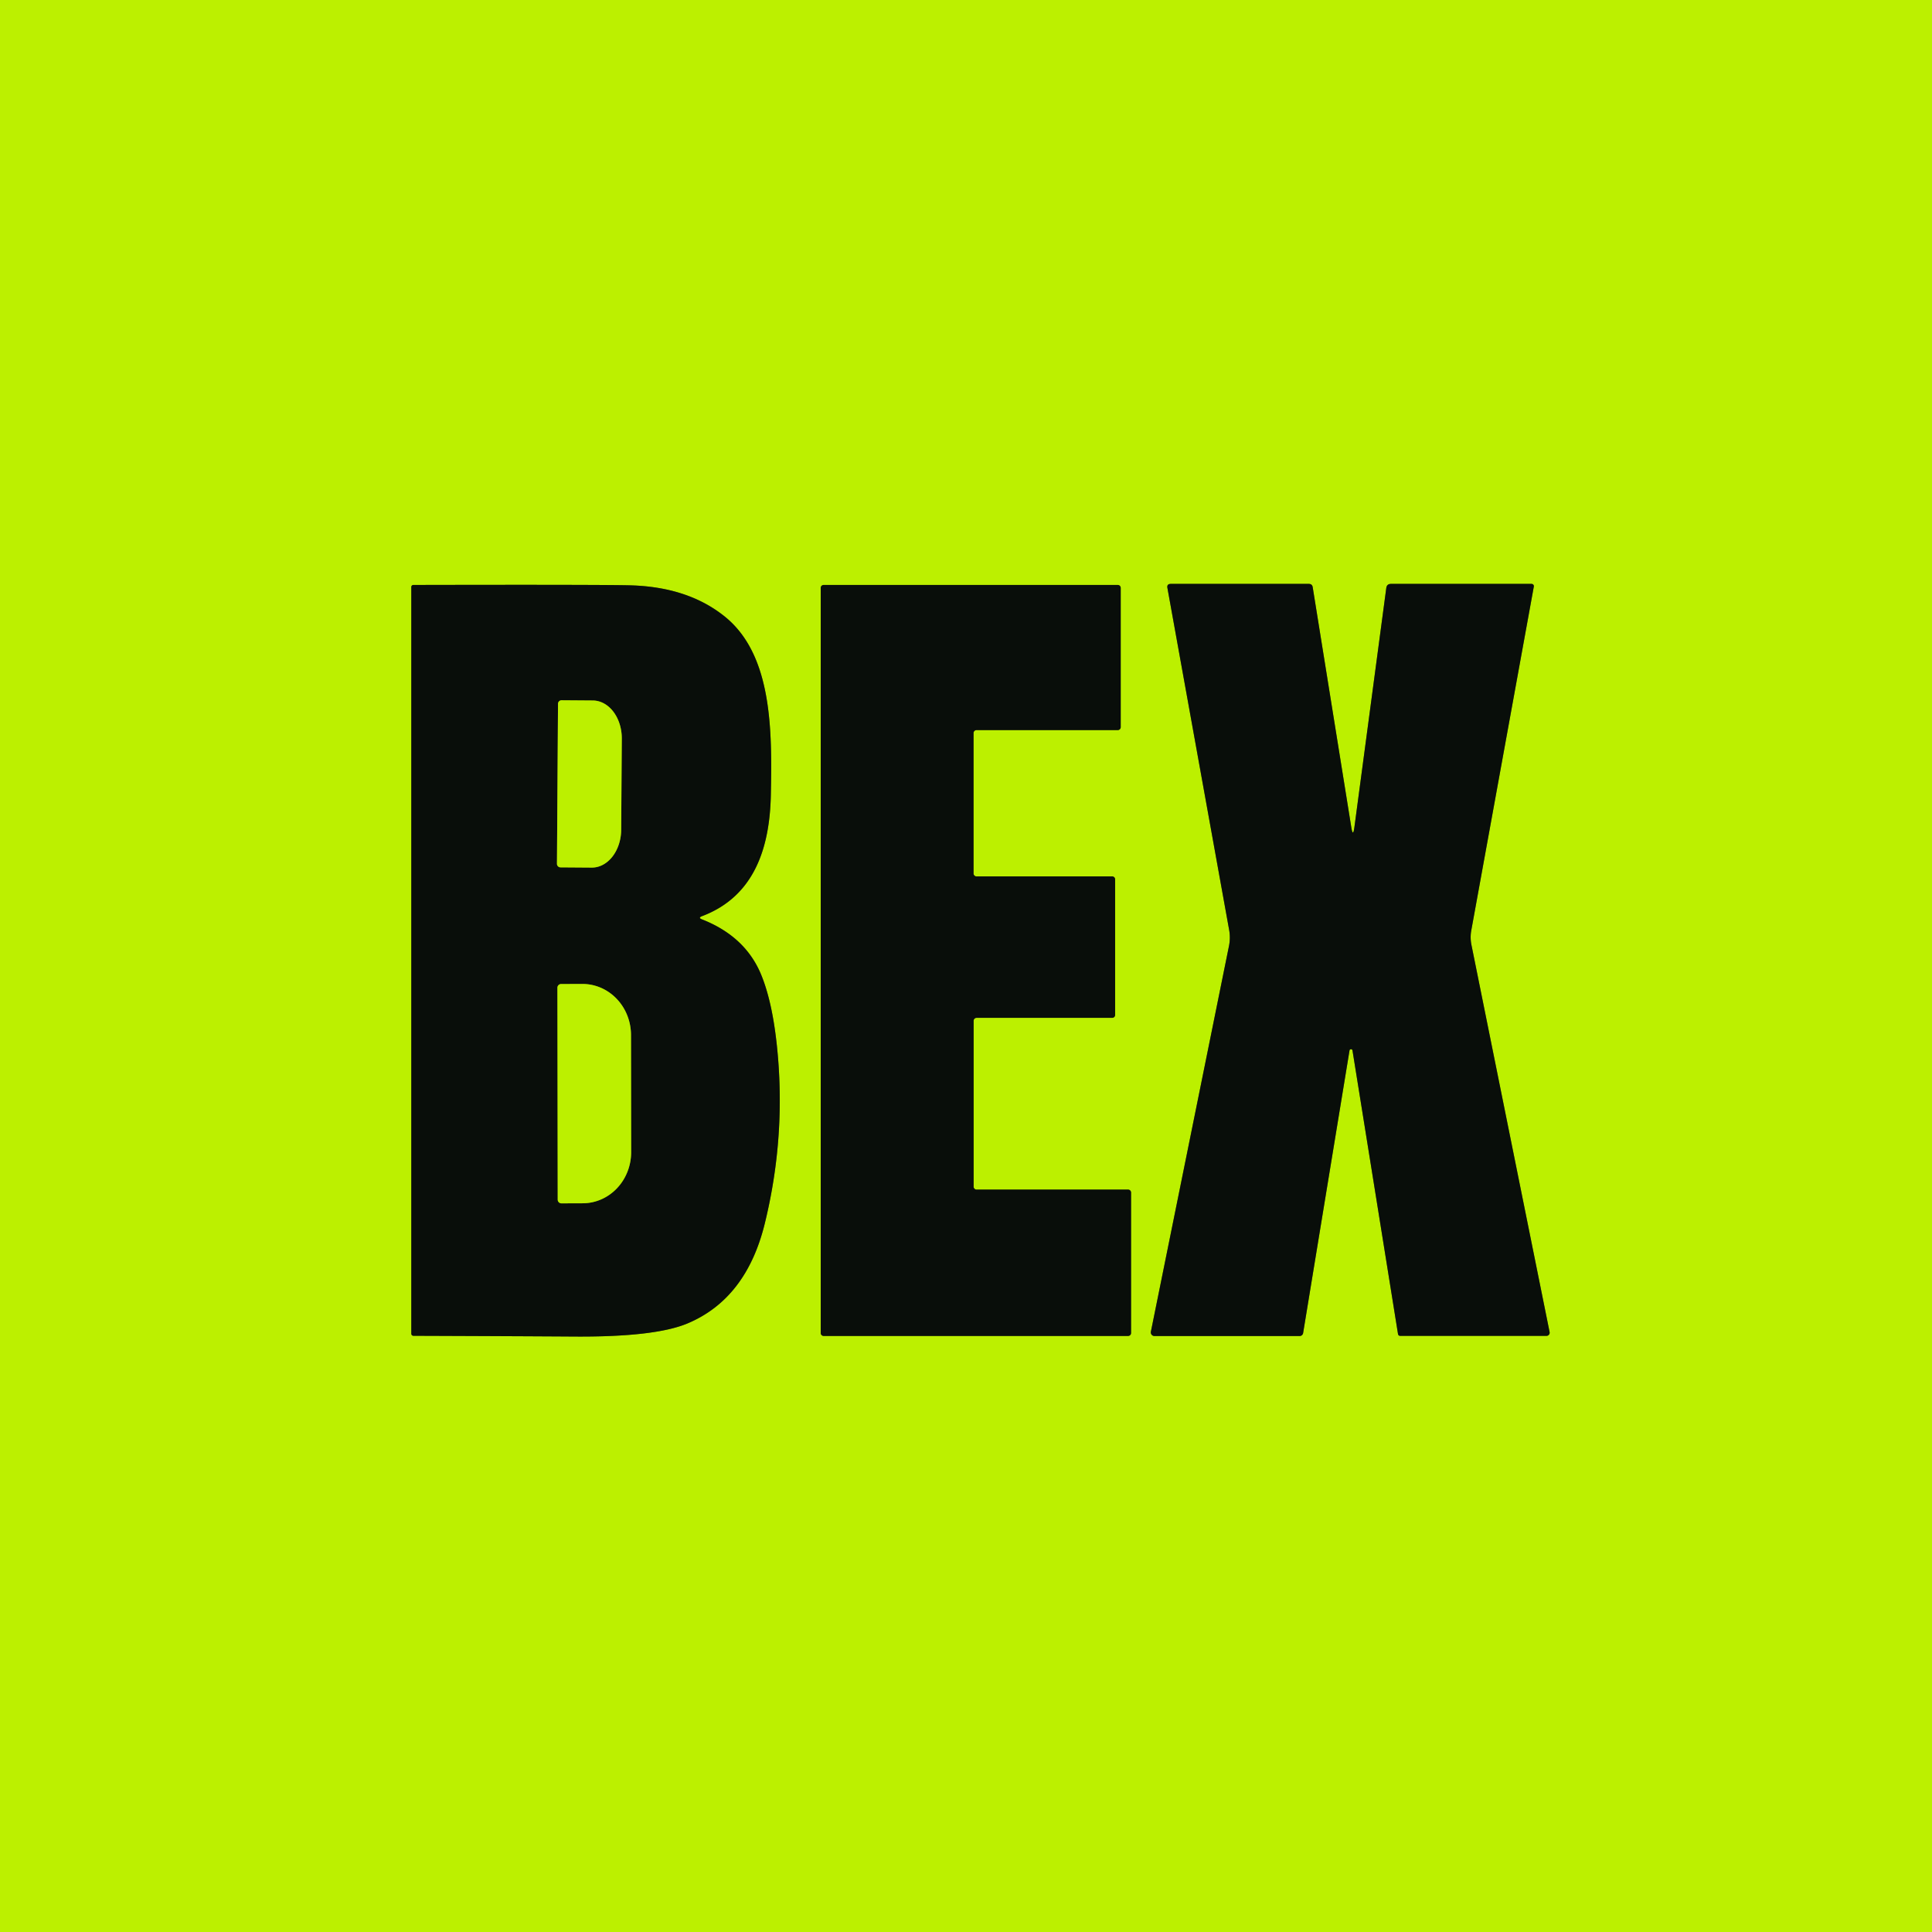
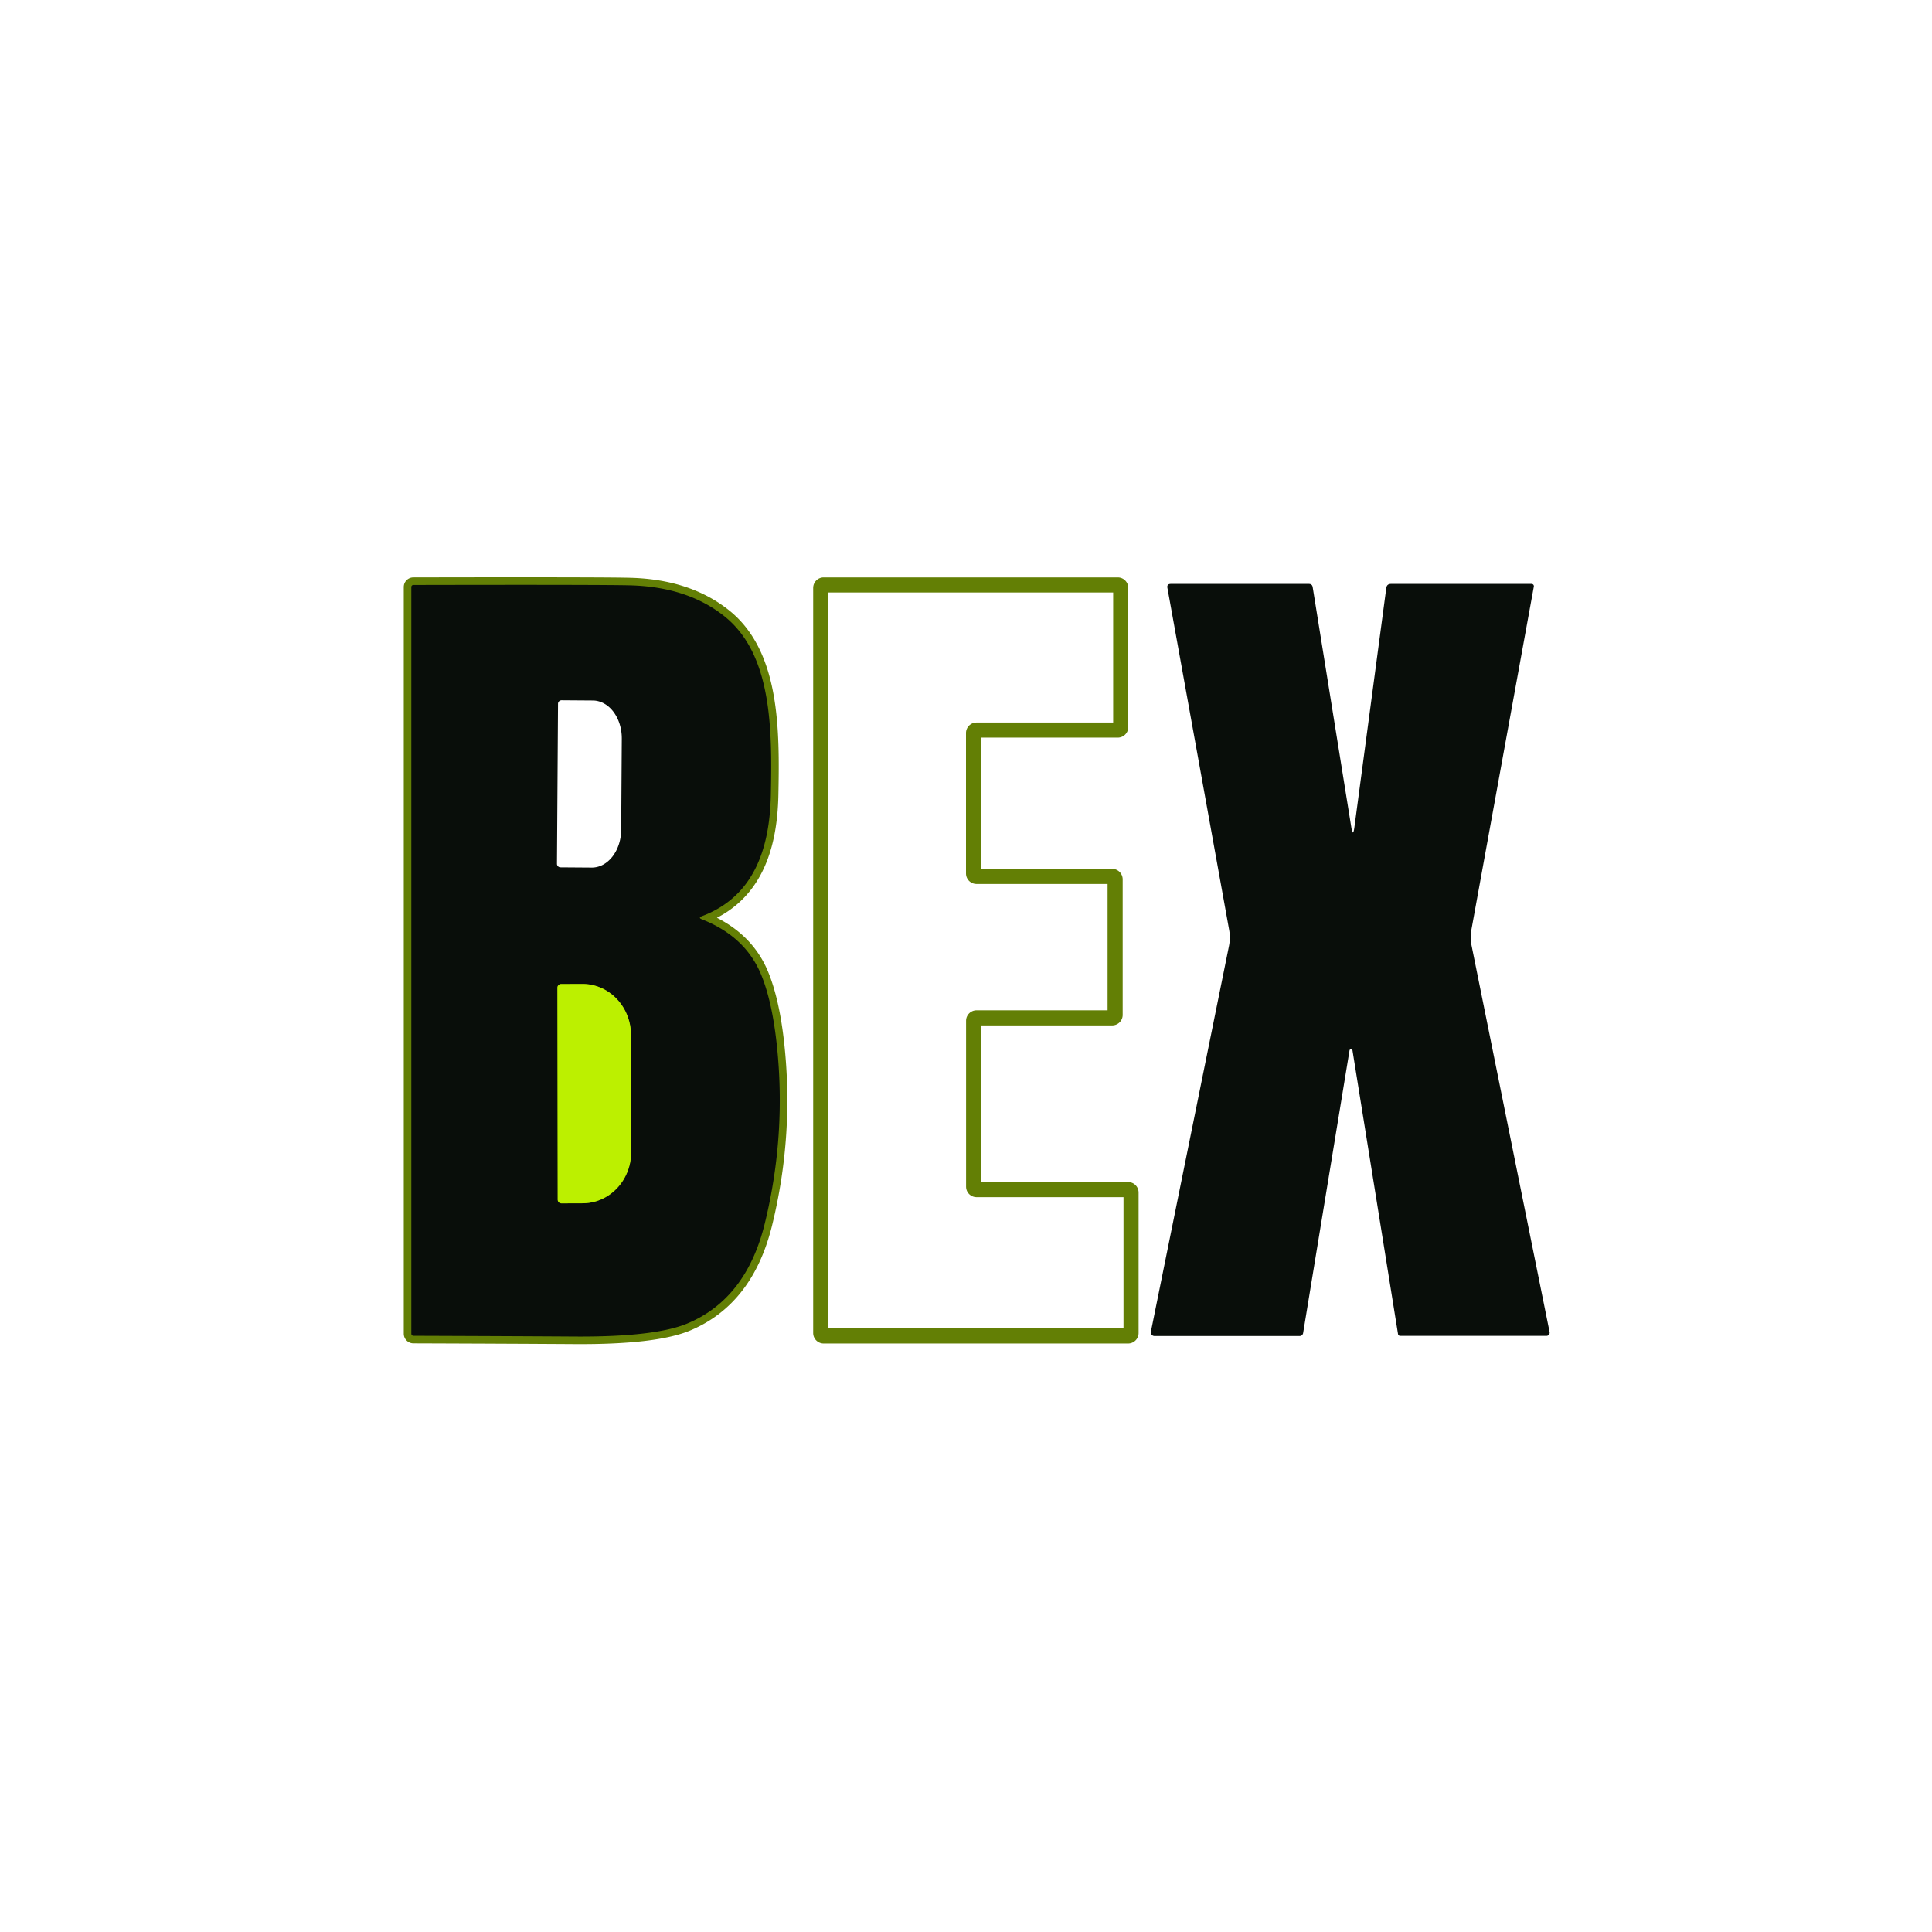
<svg xmlns="http://www.w3.org/2000/svg" version="1.1" viewBox="0.00 0.00 256.00 256.00">
  <g stroke-width="2.00" fill="none" stroke-linecap="butt">
-     <path stroke="#637f05" vector-effect="non-scaling-stroke" d="   M 178.82 139.18   A 0.20 0.20 0.0 0 1 179.21 139.18   L 185.24 176.74   Q 185.28 177.01 185.56 177.01   L 204.92 177.01   A 0.42 0.42 0.0 0 0 205.33 176.51   L 194.98 125.24   Q 194.77 124.24 194.96 123.24   L 203.24 77.72   A 0.30 0.30 0.0 0 0 202.95 77.37   L 184.31 77.37   Q 183.76 77.37 183.69 77.92   L 179.47 109.58   Q 179.28 111.03 179.05 109.59   L 173.94 77.81   Q 173.87 77.37 173.43 77.37   L 155.14 77.37   Q 154.59 77.37 154.69 77.91   L 162.87 123.23   A 5.64 5.59 -44.7 0 1 162.85 125.33   L 152.50 176.45   A 0.48 0.48 0.0 0 0 152.97 177.03   L 172.21 177.03   A 0.47 0.47 0.0 0 0 172.67 176.64   L 178.82 139.18" />
    <path stroke="#637f05" vector-effect="non-scaling-stroke" d="   M 93.01 121.40   C 99.94 118.79 102.00 112.37 102.14 105.31   C 102.31 96.77 102.34 86.78 96.04 81.70   Q 91.15 77.76 83.49 77.56   Q 79.69 77.46 54.77 77.51   A 0.27 0.27 0.0 0 0 54.50 77.78   L 54.50 176.72   A 0.28 0.28 0.0 0 0 54.78 177.00   Q 68.71 177.05 76.24 177.10   Q 86.82 177.16 91.10 175.36   Q 98.90 172.08 101.34 162.11   Q 104.23 150.31 102.91 138.27   Q 102.29 132.64 100.86 129.16   Q 98.77 124.08 93.01 121.82   Q 92.47 121.61 93.01 121.40" />
    <path stroke="#637f05" vector-effect="non-scaling-stroke" d="   M 147.76 116.52   A 0.39 0.39 0.0 0 0 147.37 116.13   L 129.39 116.13   A 0.39 0.39 0.0 0 1 129.00 115.74   L 129.00 97.13   A 0.39 0.39 0.0 0 1 129.39 96.74   L 148.11 96.74   A 0.39 0.39 0.0 0 0 148.50 96.35   L 148.50 77.90   A 0.39 0.39 0.0 0 0 148.11 77.51   L 109.14 77.51   A 0.39 0.39 0.0 0 0 108.75 77.90   L 108.75 176.63   A 0.39 0.39 0.0 0 0 109.14 177.02   L 149.48 177.02   A 0.39 0.39 0.0 0 0 149.87 176.63   L 149.87 158.02   A 0.39 0.39 0.0 0 0 149.48 157.63   L 129.40 157.63   A 0.39 0.39 0.0 0 1 129.01 157.24   L 129.01 135.26   A 0.39 0.39 0.0 0 1 129.40 134.87   L 147.37 134.87   A 0.39 0.39 0.0 0 0 147.76 134.48   L 147.76 116.52" />
-     <path stroke="#637f05" vector-effect="non-scaling-stroke" d="   M 73.94 93.26   L 73.80 114.46   A 0.47 0.47 0.0 0 0 74.26 114.93   L 78.40 114.96   A 5.04 3.87 -89.6 0 0 82.31 109.95   L 82.39 97.89   A 5.04 3.87 -89.6 0 0 78.56 92.82   L 74.42 92.79   A 0.47 0.47 0.0 0 0 73.94 93.26" />
    <path stroke="#637f05" vector-effect="non-scaling-stroke" d="   M 73.86 130.88   L 73.90 158.96   A 0.49 0.49 0.0 0 0 74.40 159.45   L 77.22 159.44   A 6.77 6.43 89.9 0 0 83.63 152.66   L 83.61 137.14   A 6.77 6.43 89.9 0 0 77.16 130.38   L 74.34 130.39   A 0.49 0.49 0.0 0 0 73.86 130.88" />
  </g>
-   <path fill="#bcf000" d="   M 256.00 0.00   L 256.00 256.00   L 0.00 256.00   L 0.00 0.00   L 256.00 0.00   Z   M 178.82 139.18   A 0.20 0.20 0.0 0 1 179.21 139.18   L 185.24 176.74   Q 185.28 177.01 185.56 177.01   L 204.92 177.01   A 0.42 0.42 0.0 0 0 205.33 176.51   L 194.98 125.24   Q 194.77 124.24 194.96 123.24   L 203.24 77.72   A 0.30 0.30 0.0 0 0 202.95 77.37   L 184.31 77.37   Q 183.76 77.37 183.69 77.92   L 179.47 109.58   Q 179.28 111.03 179.05 109.59   L 173.94 77.81   Q 173.87 77.37 173.43 77.37   L 155.14 77.37   Q 154.59 77.37 154.69 77.91   L 162.87 123.23   A 5.64 5.59 -44.7 0 1 162.85 125.33   L 152.50 176.45   A 0.48 0.48 0.0 0 0 152.97 177.03   L 172.21 177.03   A 0.47 0.47 0.0 0 0 172.67 176.64   L 178.82 139.18   Z   M 93.01 121.40   C 99.94 118.79 102.00 112.37 102.14 105.31   C 102.31 96.77 102.34 86.78 96.04 81.70   Q 91.15 77.76 83.49 77.56   Q 79.69 77.46 54.77 77.51   A 0.27 0.27 0.0 0 0 54.50 77.78   L 54.50 176.72   A 0.28 0.28 0.0 0 0 54.78 177.00   Q 68.71 177.05 76.24 177.10   Q 86.82 177.16 91.10 175.36   Q 98.90 172.08 101.34 162.11   Q 104.23 150.31 102.91 138.27   Q 102.29 132.64 100.86 129.16   Q 98.77 124.08 93.01 121.82   Q 92.47 121.61 93.01 121.40   Z   M 147.76 116.52   A 0.39 0.39 0.0 0 0 147.37 116.13   L 129.39 116.13   A 0.39 0.39 0.0 0 1 129.00 115.74   L 129.00 97.13   A 0.39 0.39 0.0 0 1 129.39 96.74   L 148.11 96.74   A 0.39 0.39 0.0 0 0 148.50 96.35   L 148.50 77.90   A 0.39 0.39 0.0 0 0 148.11 77.51   L 109.14 77.51   A 0.39 0.39 0.0 0 0 108.75 77.90   L 108.75 176.63   A 0.39 0.39 0.0 0 0 109.14 177.02   L 149.48 177.02   A 0.39 0.39 0.0 0 0 149.87 176.63   L 149.87 158.02   A 0.39 0.39 0.0 0 0 149.48 157.63   L 129.40 157.63   A 0.39 0.39 0.0 0 1 129.01 157.24   L 129.01 135.26   A 0.39 0.39 0.0 0 1 129.40 134.87   L 147.37 134.87   A 0.39 0.39 0.0 0 0 147.76 134.48   L 147.76 116.52   Z" />
  <path fill="#090e0a" d="   M 178.82 139.18   L 172.67 176.64   A 0.47 0.47 0.0 0 1 172.21 177.03   L 152.97 177.03   A 0.48 0.48 0.0 0 1 152.50 176.45   L 162.85 125.33   A 5.64 5.59 -44.7 0 0 162.87 123.23   L 154.69 77.91   Q 154.59 77.37 155.14 77.37   L 173.43 77.37   Q 173.87 77.37 173.94 77.81   L 179.05 109.59   Q 179.28 111.03 179.47 109.58   L 183.69 77.92   Q 183.76 77.37 184.31 77.37   L 202.95 77.37   A 0.30 0.30 0.0 0 1 203.24 77.72   L 194.96 123.24   Q 194.77 124.24 194.98 125.24   L 205.33 176.51   A 0.42 0.42 0.0 0 1 204.92 177.01   L 185.56 177.01   Q 185.28 177.01 185.24 176.74   L 179.21 139.18   A 0.20 0.20 0.0 0 0 178.82 139.18   Z" />
  <path fill="#090e0a" d="   M 93.01 121.82   Q 98.77 124.08 100.86 129.16   Q 102.29 132.64 102.91 138.27   Q 104.23 150.31 101.34 162.11   Q 98.90 172.08 91.10 175.36   Q 86.82 177.16 76.24 177.10   Q 68.71 177.05 54.78 177.00   A 0.28 0.28 0.0 0 1 54.50 176.72   L 54.50 77.78   A 0.27 0.27 0.0 0 1 54.77 77.51   Q 79.69 77.46 83.49 77.56   Q 91.15 77.76 96.04 81.70   C 102.34 86.78 102.31 96.77 102.14 105.31   C 102.00 112.37 99.94 118.79 93.01 121.40   Q 92.47 121.61 93.01 121.82   Z   M 73.94 93.26   L 73.80 114.46   A 0.47 0.47 0.0 0 0 74.26 114.93   L 78.40 114.96   A 5.04 3.87 -89.6 0 0 82.31 109.95   L 82.39 97.89   A 5.04 3.87 -89.6 0 0 78.56 92.82   L 74.42 92.79   A 0.47 0.47 0.0 0 0 73.94 93.26   Z   M 73.86 130.88   L 73.90 158.96   A 0.49 0.49 0.0 0 0 74.40 159.45   L 77.22 159.44   A 6.77 6.43 89.9 0 0 83.63 152.66   L 83.61 137.14   A 6.77 6.43 89.9 0 0 77.16 130.38   L 74.34 130.39   A 0.49 0.49 0.0 0 0 73.86 130.88   Z" />
-   <path fill="#090e0a" d="   M 147.76 116.52   L 147.76 134.48   A 0.39 0.39 0.0 0 1 147.37 134.87   L 129.40 134.87   A 0.39 0.39 0.0 0 0 129.01 135.26   L 129.01 157.24   A 0.39 0.39 0.0 0 0 129.40 157.63   L 149.48 157.63   A 0.39 0.39 0.0 0 1 149.87 158.02   L 149.87 176.63   A 0.39 0.39 0.0 0 1 149.48 177.02   L 109.14 177.02   A 0.39 0.39 0.0 0 1 108.75 176.63   L 108.75 77.90   A 0.39 0.39 0.0 0 1 109.14 77.51   L 148.11 77.51   A 0.39 0.39 0.0 0 1 148.50 77.90   L 148.50 96.35   A 0.39 0.39 0.0 0 1 148.11 96.74   L 129.39 96.74   A 0.39 0.39 0.0 0 0 129.00 97.13   L 129.00 115.74   A 0.39 0.39 0.0 0 0 129.39 116.13   L 147.37 116.13   A 0.39 0.39 0.0 0 1 147.76 116.52   Z" />
-   <path fill="#bcf000" d="   M 73.94 93.26   A 0.47 0.47 0.0 0 1 74.42 92.79   L 78.56 92.82   A 5.04 3.87 -89.6 0 1 82.39 97.89   L 82.31 109.95   A 5.04 3.87 -89.6 0 1 78.40 114.96   L 74.26 114.93   A 0.47 0.47 0.0 0 1 73.80 114.46   L 73.94 93.26   Z" />
  <path fill="#bcf000" d="   M 73.86 130.88   A 0.49 0.49 0.0 0 1 74.34 130.39   L 77.16 130.38   A 6.77 6.43 89.9 0 1 83.61 137.14   L 83.63 152.66   A 6.77 6.43 89.9 0 1 77.22 159.44   L 74.40 159.45   A 0.49 0.49 0.0 0 1 73.90 158.96   L 73.86 130.88   Z" />
</svg>